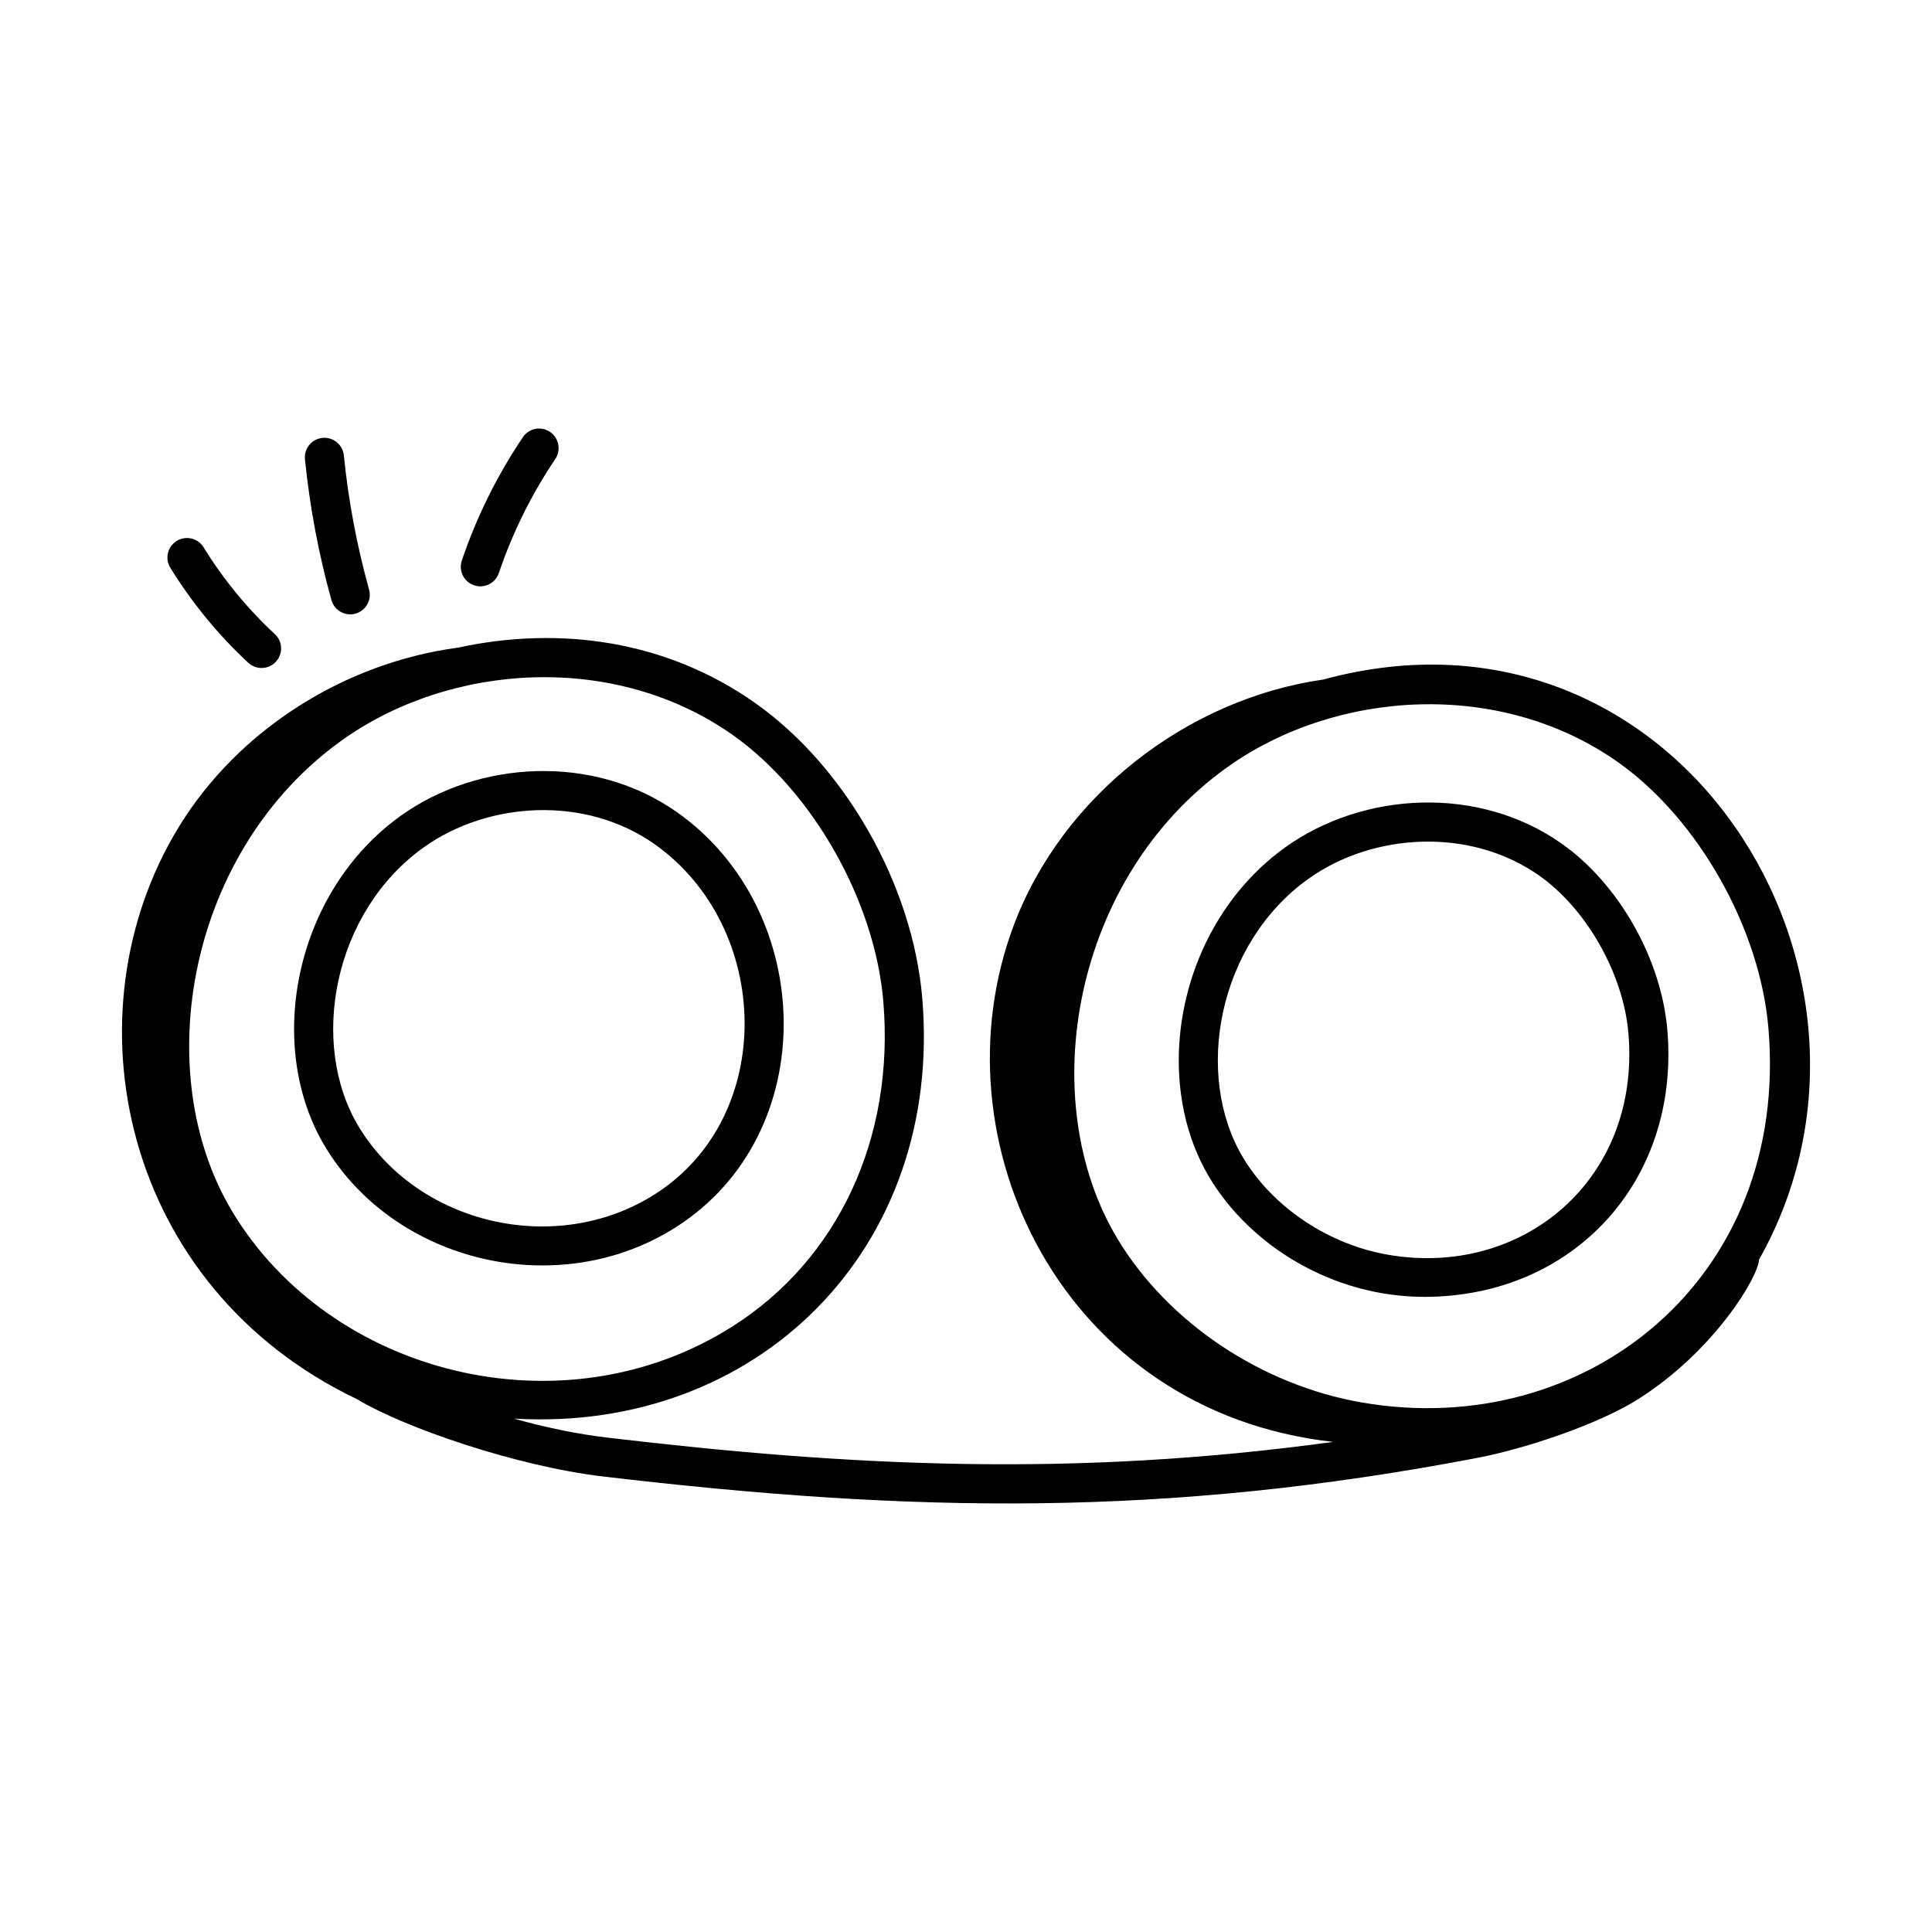
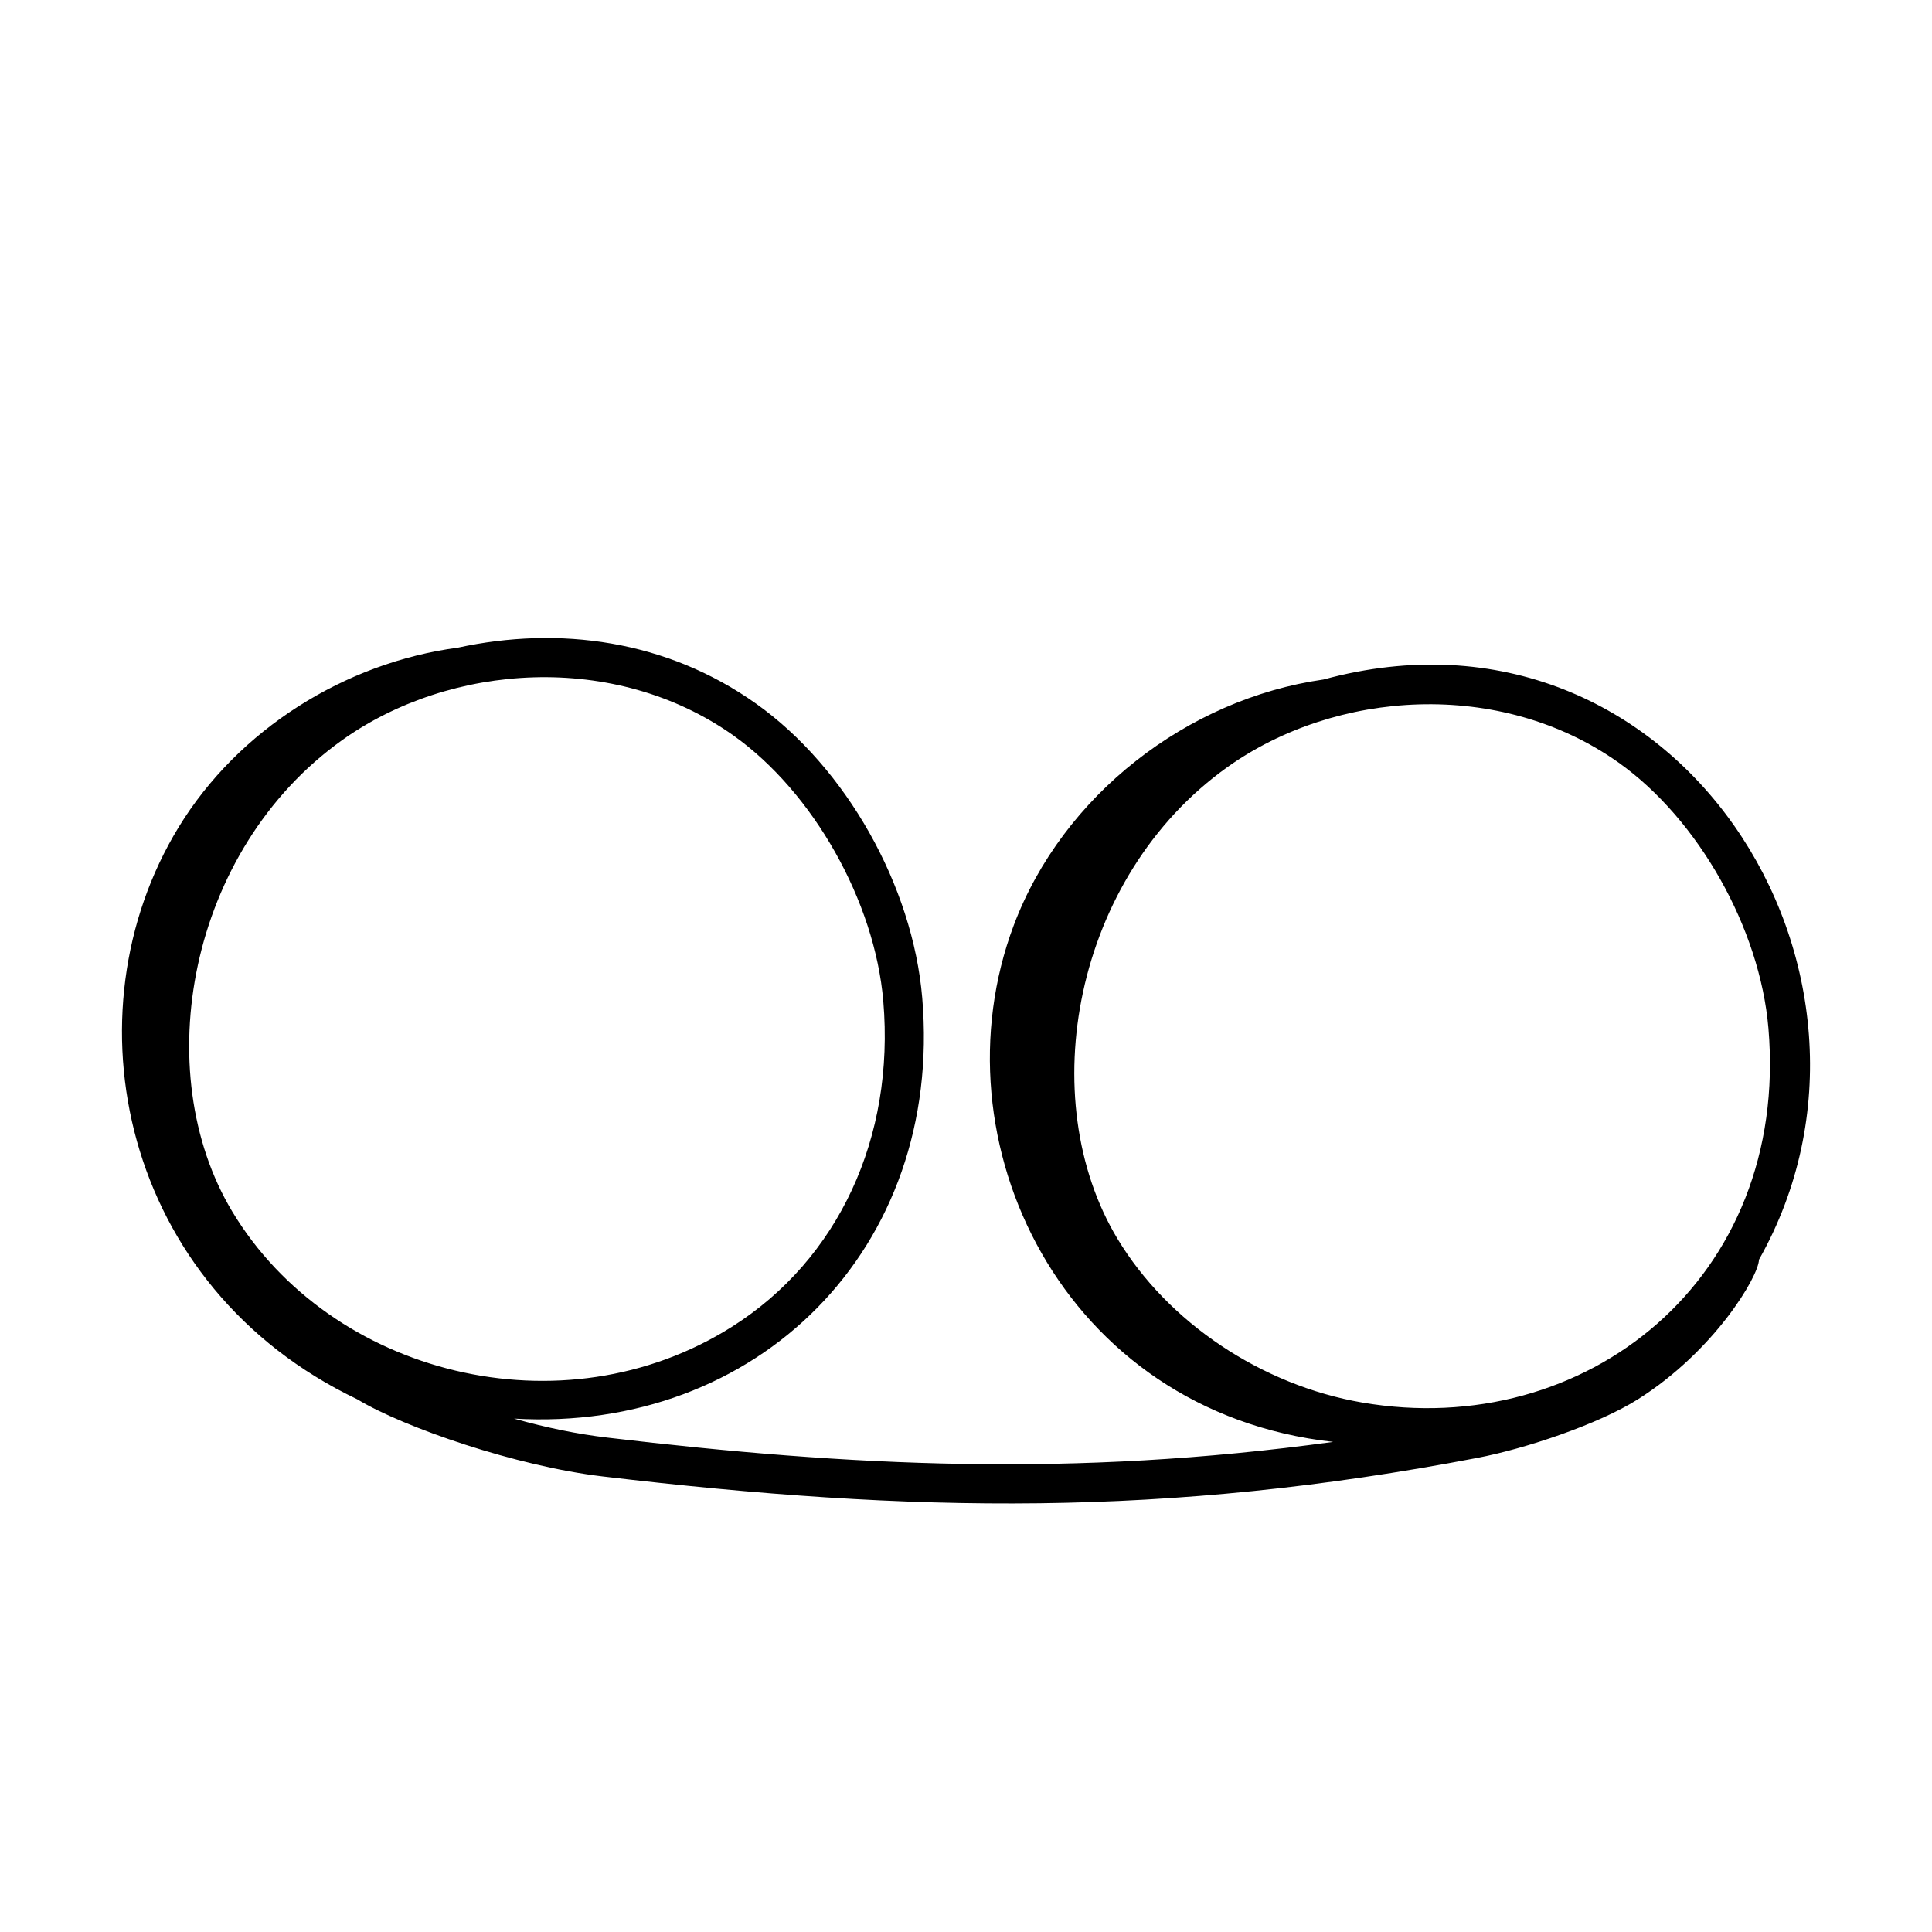
<svg xmlns="http://www.w3.org/2000/svg" fill="#000000" width="800px" height="800px" version="1.1" viewBox="144 144 512 512">
  <g>
-     <path d="m323.02 469.28c38.961-24.699 37.293-83.859 0.551-109.93-22.262-15.801-52.895-13.777-73.27 0.77-28.281 20.176-36.227 61.043-20.145 87.746 18.633 30.934 61.879 41.07 92.863 21.418zm-66.703-100.74c16.957-12.098 42.77-13.871 61.266-0.754 30.957 21.984 32.395 72.145-0.102 92.746-26.199 16.605-62.824 7.941-78.449-18.008-13.199-21.922-6.773-56.816 17.285-73.984z" />
-     <path d="m521.48 487.68c39.316 0 67.789-30.535 64.387-70.715-1.594-18.789-12.785-38.598-27.848-49.281-22.172-15.734-52.793-13.836-73.27 0.762-28.277 20.184-36.23 61.039-20.145 87.746 10.734 17.832 32.422 31.488 56.875 31.488zm-48.008-36.824c-13.195-21.922-6.769-56.805 17.289-73.98 17.172-12.234 42.973-13.715 61.266-0.75 12.523 8.883 22.195 26.035 23.523 41.719 3.285 38.77-28.086 64.844-63.688 58.676-15.777-2.711-30.488-12.543-38.391-25.664z" />
    <path d="m238.73 514.86c12.414 7.473 42.078 17.703 65.02 20.414 82.23 9.723 149.25 10.863 231.77-4.922 12.668-2.414 32.051-8.891 42.566-15.535 20.238-12.785 31.957-32.539 32.062-36.992 42.855-75.801-21.652-179.26-115.4-153.75-36.188 5.16-69.148 30.77-82.078 65.102-21.52 57.141 12.922 129 84.625 136.94-69.012 9.457-127.88 6.496-192.32-1.133-7.875-0.93-16.027-2.586-24.754-5.039 64.387 3.789 113.83-44.902 108.18-111.5-2.519-29.734-20.223-61.074-44.051-77.984-23.738-16.852-52.148-20.641-78.988-14.828-29.953 3.988-58.199 21.676-74.027 47.594-30.156 49.391-15.133 121.82 47.402 151.63zm201.42-42.562c-22.285-36.996-11.75-95.84 29.09-124.98 28.695-20.473 72.277-23.508 103.69-1.234 21.145 15.004 37.48 43.957 39.723 70.418 5.644 66.586-48.598 109.35-107.66 99.184-26.641-4.578-51.484-21.199-64.84-43.387zm-205.48-132.16c28.688-20.453 72.277-23.504 103.69-1.234 21.145 15.008 37.484 43.969 39.723 70.422 3.066 36.172-11.898 68.41-40.031 86.234-44.98 28.484-106.45 12.777-132.47-30.438-22.309-37.062-11.711-95.863 29.09-124.98z" />
-     <path d="m197.95 289.04c-1.5-2.441-4.691-3.18-7.121-1.691-2.434 1.504-3.191 4.691-1.688 7.125 5.723 9.281 12.672 17.746 20.648 25.168 2.098 1.941 5.379 1.82 7.316-0.27 1.949-2.098 1.828-5.371-0.266-7.32-7.301-6.781-13.652-14.52-18.891-23.012z" />
-     <path d="m229.45 260.05c-2.844 0.281-4.918 2.824-4.629 5.668 1.266 12.578 3.621 25.125 7.012 37.305 0.637 2.293 2.719 3.789 4.984 3.789 3.43 0 5.906-3.269 4.992-6.566-3.234-11.613-5.484-23.574-6.688-35.566-0.285-2.844-2.805-4.898-5.672-4.629z" />
-     <path d="m282.57 259.86c-6.82 10.125-12.266 21.121-16.18 32.688-0.918 2.711 0.535 5.648 3.246 6.559 2.66 0.914 5.633-0.5 6.562-3.242 3.621-10.688 8.652-20.859 14.957-30.223 1.598-2.371 0.969-5.586-1.402-7.184-2.367-1.605-5.582-0.973-7.184 1.402z" />
  </g>
</svg>